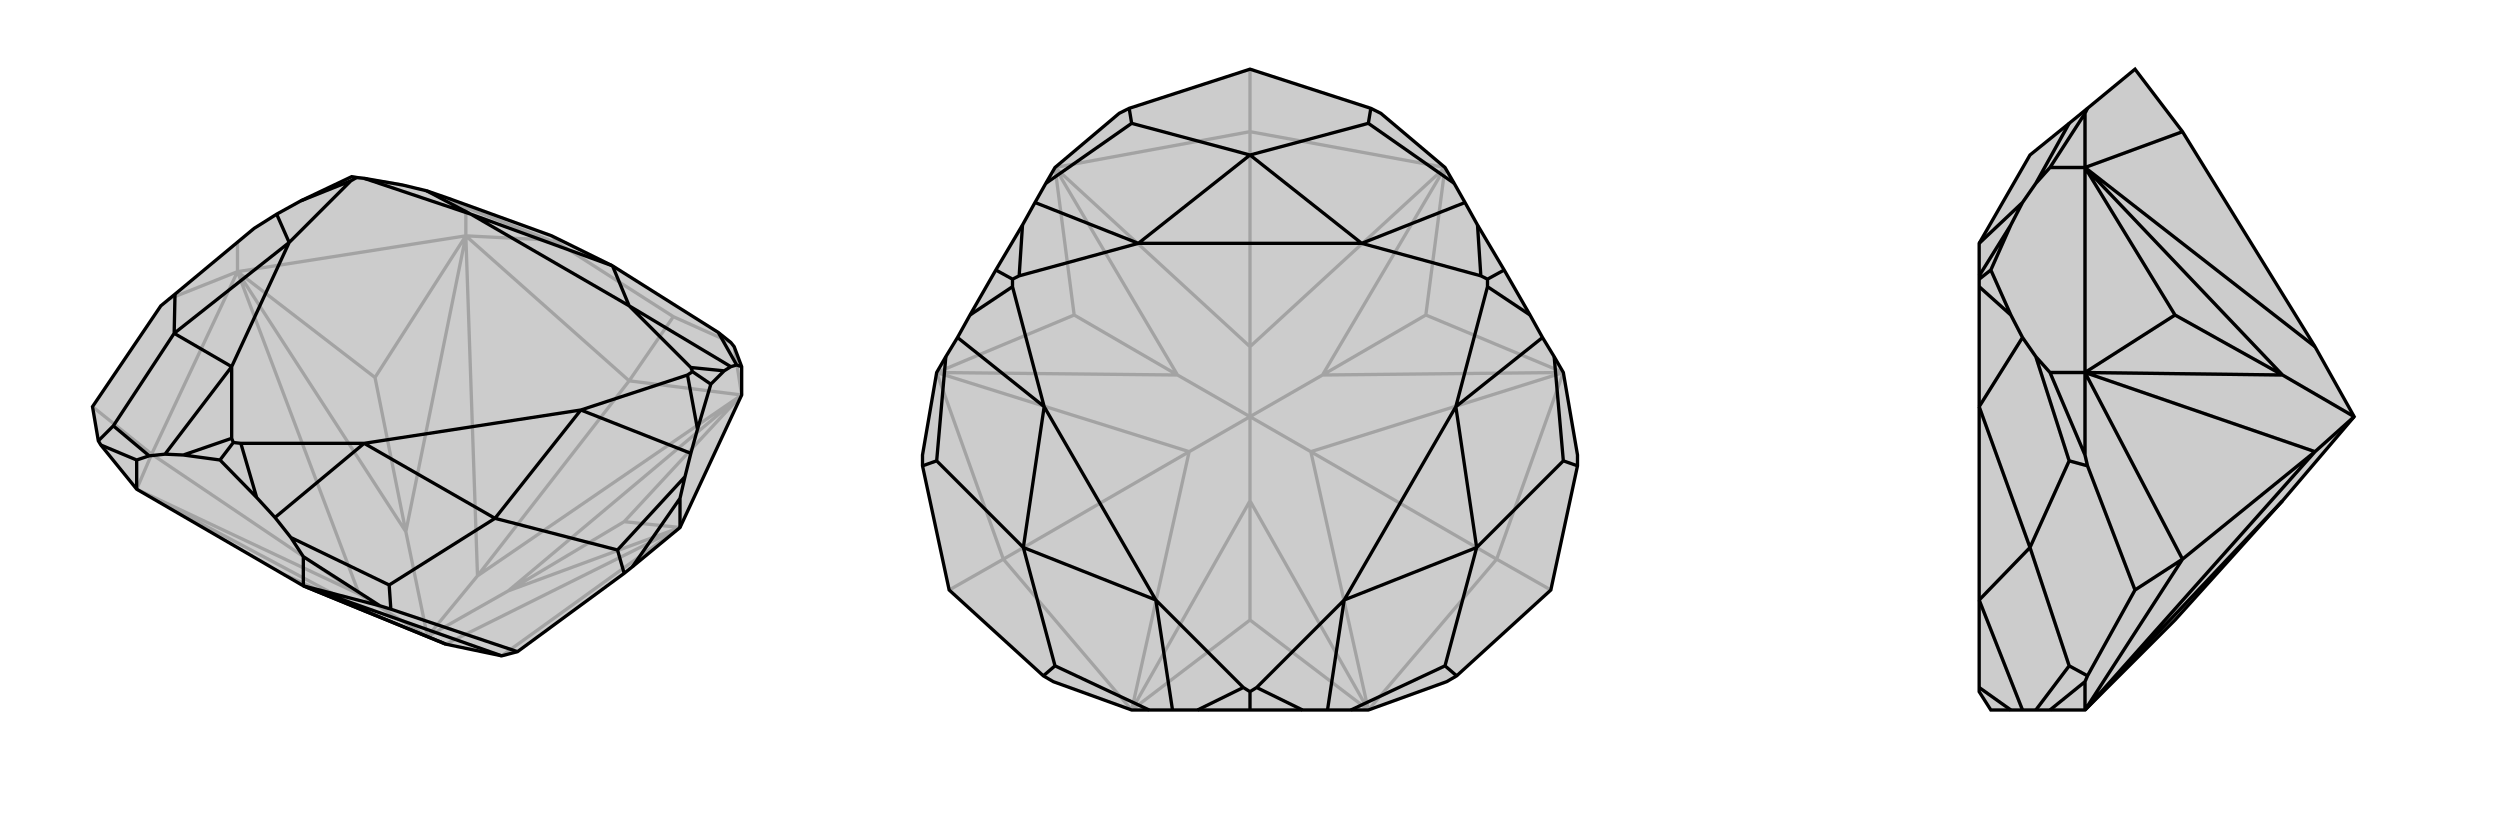
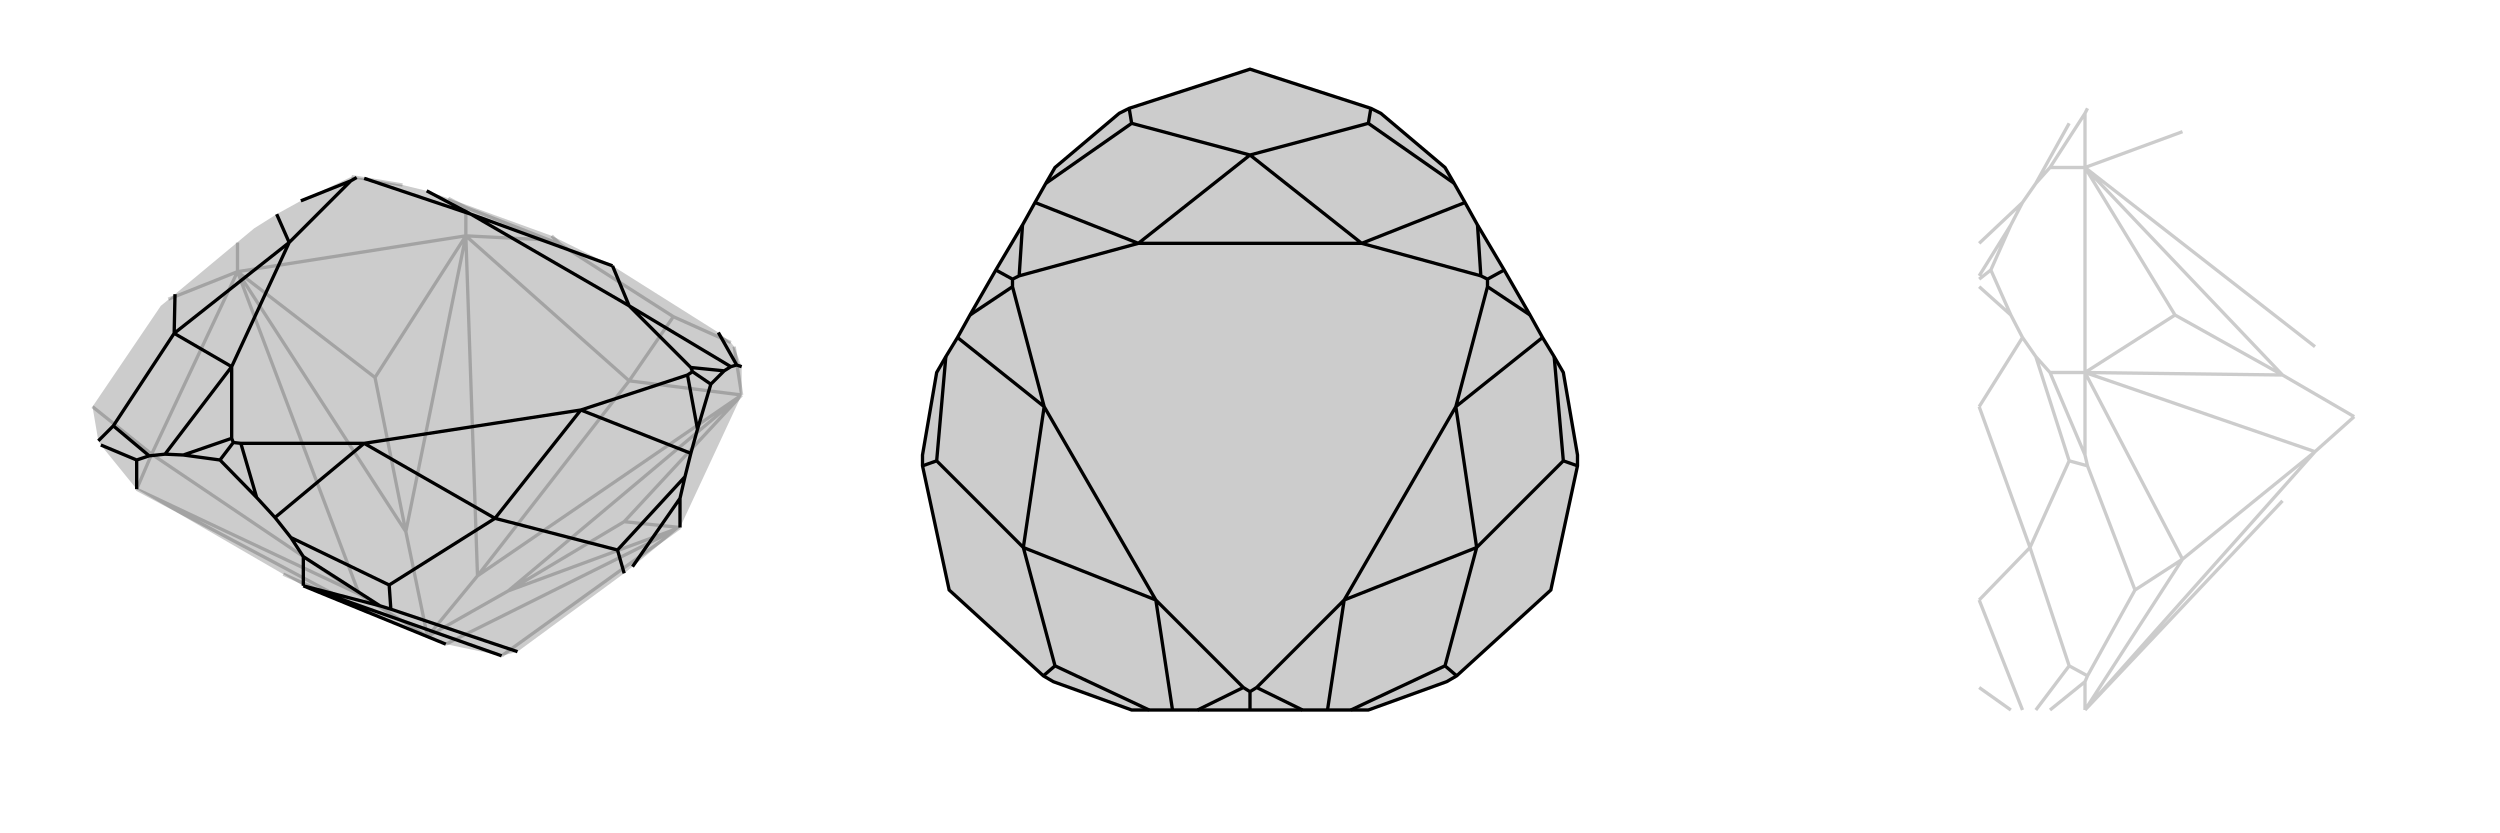
<svg xmlns="http://www.w3.org/2000/svg" viewBox="0 0 3000 1000">
  <g stroke="currentColor" stroke-width="4" fill="none" transform="translate(13 -1)">
    <path fill="currentColor" stroke="none" fill-opacity=".2" d="M522,774L589,788L608,783L736,689L746,681L803,634L877,475L877,441L868,417L864,412L849,400L722,320L649,284L525,239L499,230L470,223L424,215L415,214L409,213L348,242L319,258L292,275L197,354L180,368L98,489L105,530L108,535L151,588L351,704L429,736L500,765z" />
    <path stroke-opacity=".2" d="M500,765L597,710M500,765L560,692M500,765L474,639M500,765L418,714M272,327L272,292M546,284L546,250M877,475L868,417M546,284L646,289M742,458L795,381M272,327L189,360M169,546L98,489M803,634L522,774M803,634L589,788M877,475L560,692M877,475L742,458M546,284L560,692M546,284L742,458M560,692L742,458M272,327L418,714M272,327L169,546M151,588L418,714M151,588L169,546M418,714L169,546M803,634L597,710M877,475L597,710M597,710L736,627M546,284L474,639M272,327L474,639M474,639L437,454M151,588L429,736M429,736L327,690M803,634L736,627M877,475L736,627M546,284L272,327M546,284L437,454M272,327L437,454M795,381L864,412M795,381L659,294M546,250L525,239M546,250L646,289M646,289L659,294M659,294L649,284M409,213L470,223" />
-     <path d="M522,774L589,788L608,783L736,689L746,681L803,634L877,475L877,441L868,417L864,412L849,400L722,320L649,284L525,239L499,230L470,223L424,215L415,214L409,213L348,242L319,258L292,275L197,354L180,368L98,489L105,530L108,535L151,588L351,704L429,736L500,765z" />
    <path d="M151,588L151,553M803,634L803,599M351,704L351,669M351,704L443,728M351,704L522,774M351,704L589,788M608,783L456,732M877,441L871,439M803,599L809,573M803,599L746,681M736,689L728,661M351,669L336,646M351,669L443,728M443,728L456,732M456,732L454,703M151,553L166,548M151,553L108,535M105,530L123,512M871,439L864,441M871,439L849,400M809,573L816,545M728,661L581,623M809,573L728,661M336,646L317,622M454,703L581,623M336,646L454,703M166,548L185,546M123,512L196,401M166,548L123,512M197,354L196,401M840,462L856,446M840,462L824,516M840,462L818,447M251,553L295,598M251,553L207,547M251,553L267,532M722,320L742,368M722,320L552,258M581,623L684,493M581,623L424,533M196,401L265,441M196,401L334,292M864,441L856,446M864,441L742,368M856,446L816,442M816,545L824,516M816,545L684,493M824,516L812,451M317,622L295,598M317,622L424,533M295,598L276,533M185,546L207,547M185,546L265,441M207,547L265,527M319,258L334,292M348,242L408,218M499,230L552,258M818,447L816,442M818,447L812,451M267,532L276,533M267,532L265,527M415,214L408,218M742,368L552,258M684,493L424,533M265,441L334,292M742,368L816,442M684,493L812,451M424,533L276,533M265,441L265,527M334,292L408,218M552,258L424,215" />
  </g>
  <g stroke="currentColor" stroke-width="4" fill="none" transform="translate(1000 0)">
    <path fill="currentColor" stroke="none" fill-opacity=".2" d="M645,130L657,136L734,201L745,220L758,243L773,270L805,324L836,378L851,405L865,428L876,447L893,546L893,559L861,708L748,811L736,818L642,852L621,852L593,852L563,852L500,852L437,852L407,852L379,852L358,852L264,818L252,811L139,708L107,559L107,546L124,447L135,428L149,405L164,378L195,324L227,270L242,243L255,220L266,201L343,136L355,130L500,83z" />
-     <path stroke-opacity=".2" d="M500,500L573,542M500,500L587,450M500,500L500,416M500,500L413,450M500,500L500,601M500,500L427,542M796,671L861,708M500,158L500,83M204,671L139,708M642,852L573,542M642,852L796,671M876,447L573,542M876,447L796,671M573,542L796,671M734,201L500,416M734,201L500,158M266,201L500,416M266,201L500,158M500,416L500,158M124,447L427,542M124,447L204,671M358,852L427,542M358,852L204,671M427,542L204,671M642,852L500,601M876,447L587,450M734,201L587,450M587,450L711,378M266,201L413,450M124,447L413,450M413,450L289,378M358,852L500,601M500,601L500,744M642,852L500,744M358,852L500,744M876,447L711,378M734,201L711,378M266,201L289,378M124,447L289,378" />
    <path d="M645,130L657,136L734,201L745,220L758,243L773,270L805,324L836,378L851,405L865,428L876,447L893,546L893,559L861,708L748,811L736,818L642,852L621,852L593,852L563,852L500,852L437,852L407,852L379,852L358,852L264,818L252,811L139,708L107,559L107,546L124,447L135,428L149,405L164,378L195,324L227,270L242,243L255,220L266,201L343,136L355,130L500,83z" />
    <path d="M645,130L642,148M893,559L876,553M748,811L734,799M252,811L266,799M107,559L124,553M355,130L358,148M642,148L500,186M745,220L642,148M876,553L772,657M865,428L876,553M734,799L772,657M621,852L734,799M266,799L228,657M379,852L266,799M124,553L228,657M135,428L124,553M358,148L500,186M255,220L358,148M805,324L785,335M500,852L500,830M195,324L215,335M500,186L634,292M500,186L366,292M772,657L747,488M772,657L613,720M228,657L387,720M228,657L253,488M758,243L634,292M773,270L777,331M851,405L747,488M836,378L785,344M593,852L613,720M563,852L508,825M407,852L387,720M437,852L492,825M149,405L253,488M164,378L215,344M242,243L366,292M227,270L223,331M785,335L777,331M785,335L785,344M500,830L508,825M500,830L492,825M215,335L215,344M215,335L223,331M634,292L366,292M747,488L613,720M387,720L253,488M634,292L777,331M747,488L785,344M613,720L508,825M387,720L492,825M253,488L215,344M366,292L223,331" />
  </g>
  <g stroke="currentColor" stroke-width="4" fill="none" transform="translate(2000 0)">
-     <path fill="currentColor" stroke="none" fill-opacity=".2" d="M778,416L619,158L562,83L505,130L483,148L436,186L375,292L375,331L375,335L375,344L375,488L375,720L375,825L375,830L389,852L413,852L427,852L443,852L460,852L502,852L610,744L739,601L825,500z" />
    <path stroke-opacity=".2" d="M825,500L739,450M825,500L778,542M502,447L460,447M502,201L460,201M502,201L502,136M502,447L502,546M502,852L502,818M619,671L562,708M502,201L778,416M502,201L619,158M502,447L778,542M502,447L619,671M502,852L778,542M502,852L619,671M778,542L619,671M502,201L739,450M502,447L739,450M739,450L610,378M502,852L739,601M502,201L502,447M502,201L610,378M502,447L610,378M562,708L505,559M562,708L505,811M460,852L502,818M502,818L505,811M505,811L483,799M460,447L443,428M460,447L502,546M502,546L505,559M505,559L483,553M460,201L443,220M460,201L502,136M502,136L505,130M483,799L436,657M443,852L483,799M443,428L427,405M483,553L436,657M443,428L483,553M443,220L427,243M443,220L483,148M389,324L413,378M389,324L413,270M389,324L375,335M436,657L375,720M436,657L375,488M427,852L375,720M413,852L375,825M427,405L413,378M427,405L375,488M413,378L375,344M427,243L413,270M427,243L375,292M413,270L375,331" />
-     <path d="M778,416L619,158L562,83L505,130L483,148L436,186L375,292L375,331L375,335L375,344L375,488L375,720L375,825L375,830L389,852L413,852L427,852L443,852L460,852L502,852L610,744L739,601L825,500z" />
-     <path d="M825,500L778,542M825,500L739,450M502,201L460,201M502,447L460,447M502,852L502,818M502,447L502,546M619,671L562,708M502,201L502,136M502,852L778,542M502,852L619,671M502,447L778,542M502,447L619,671M778,542L619,671M502,201L778,416M502,201L619,158M502,852L739,601M502,447L739,450M502,201L739,450M739,450L610,378M502,447L502,201M502,447L610,378M502,201L610,378M562,708L505,811M562,708L505,559M460,201L443,220M460,201L502,136M502,136L505,130M460,447L443,428M460,447L502,546M502,546L505,559M505,559L483,553M460,852L502,818M502,818L505,811M505,811L483,799M443,220L427,243M443,220L483,148M443,428L427,405M483,553L436,657M443,428L483,553M483,799L436,657M443,852L483,799M389,324L413,270M389,324L413,378M389,324L375,335M436,657L375,488M436,657L375,720M427,243L413,270M427,243L375,292M413,270L375,331M427,405L413,378M427,405L375,488M413,378L375,344M427,852L375,720M413,852L375,825" />
  </g>
</svg>